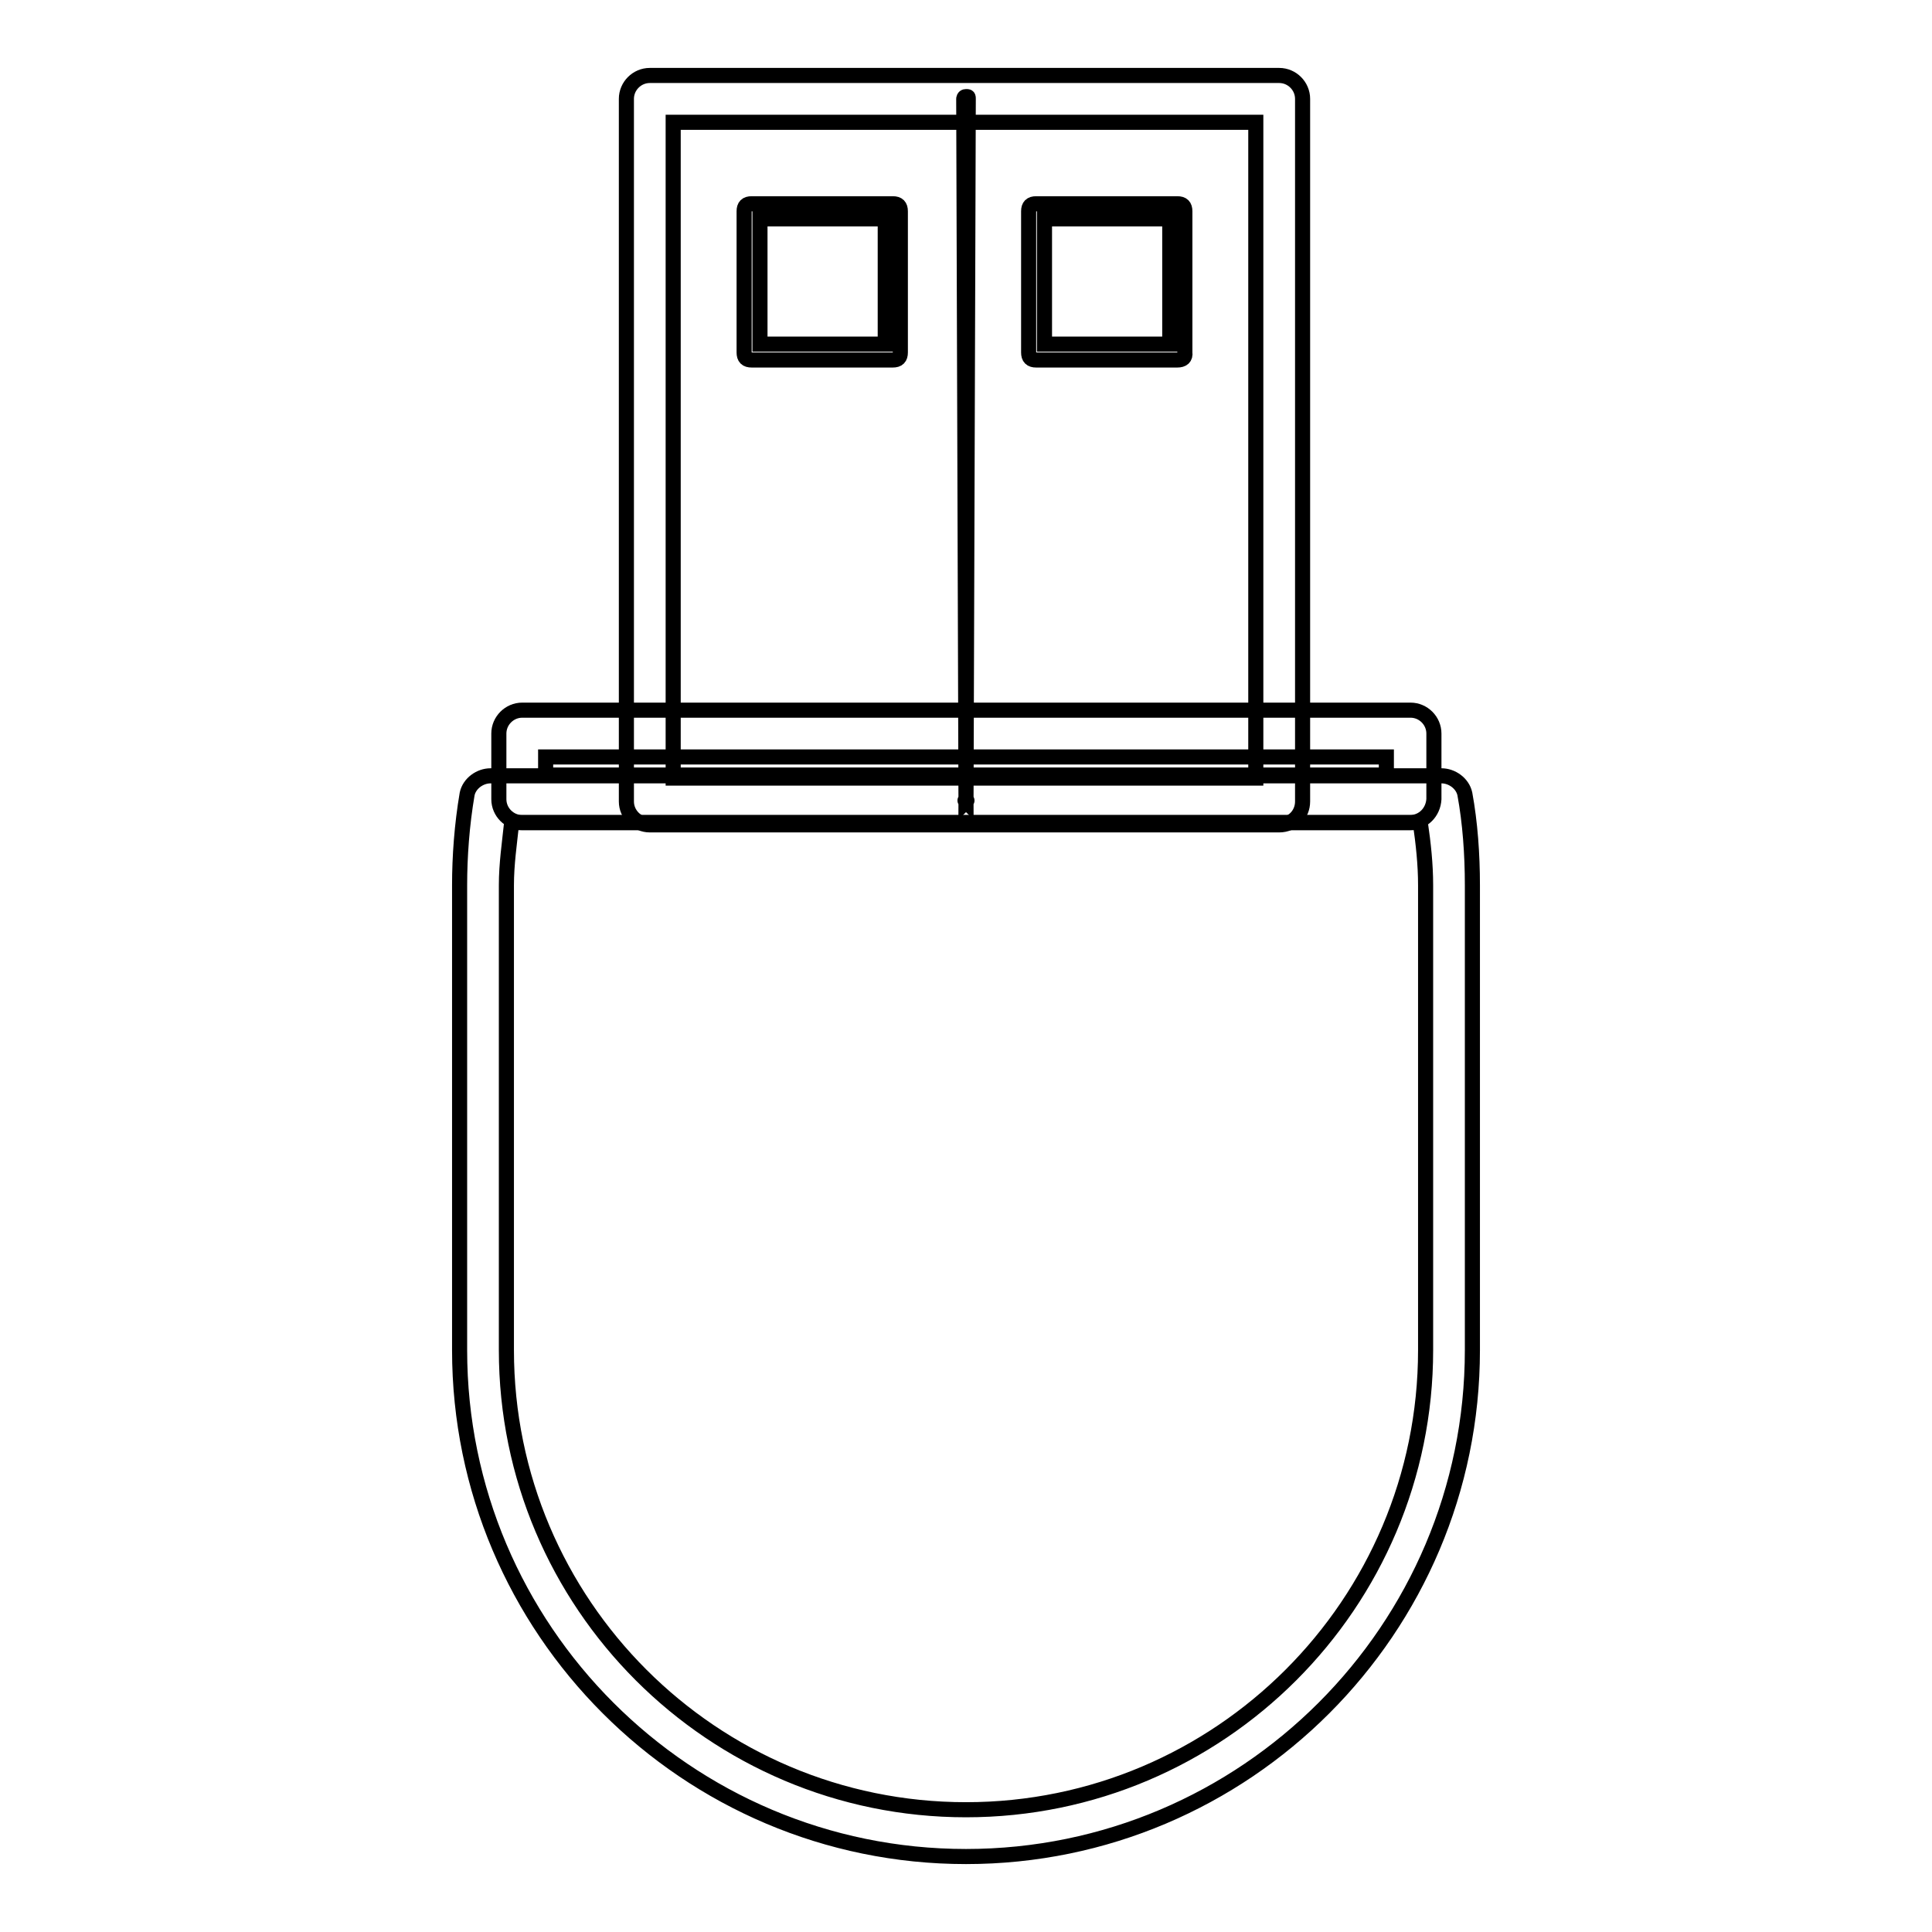
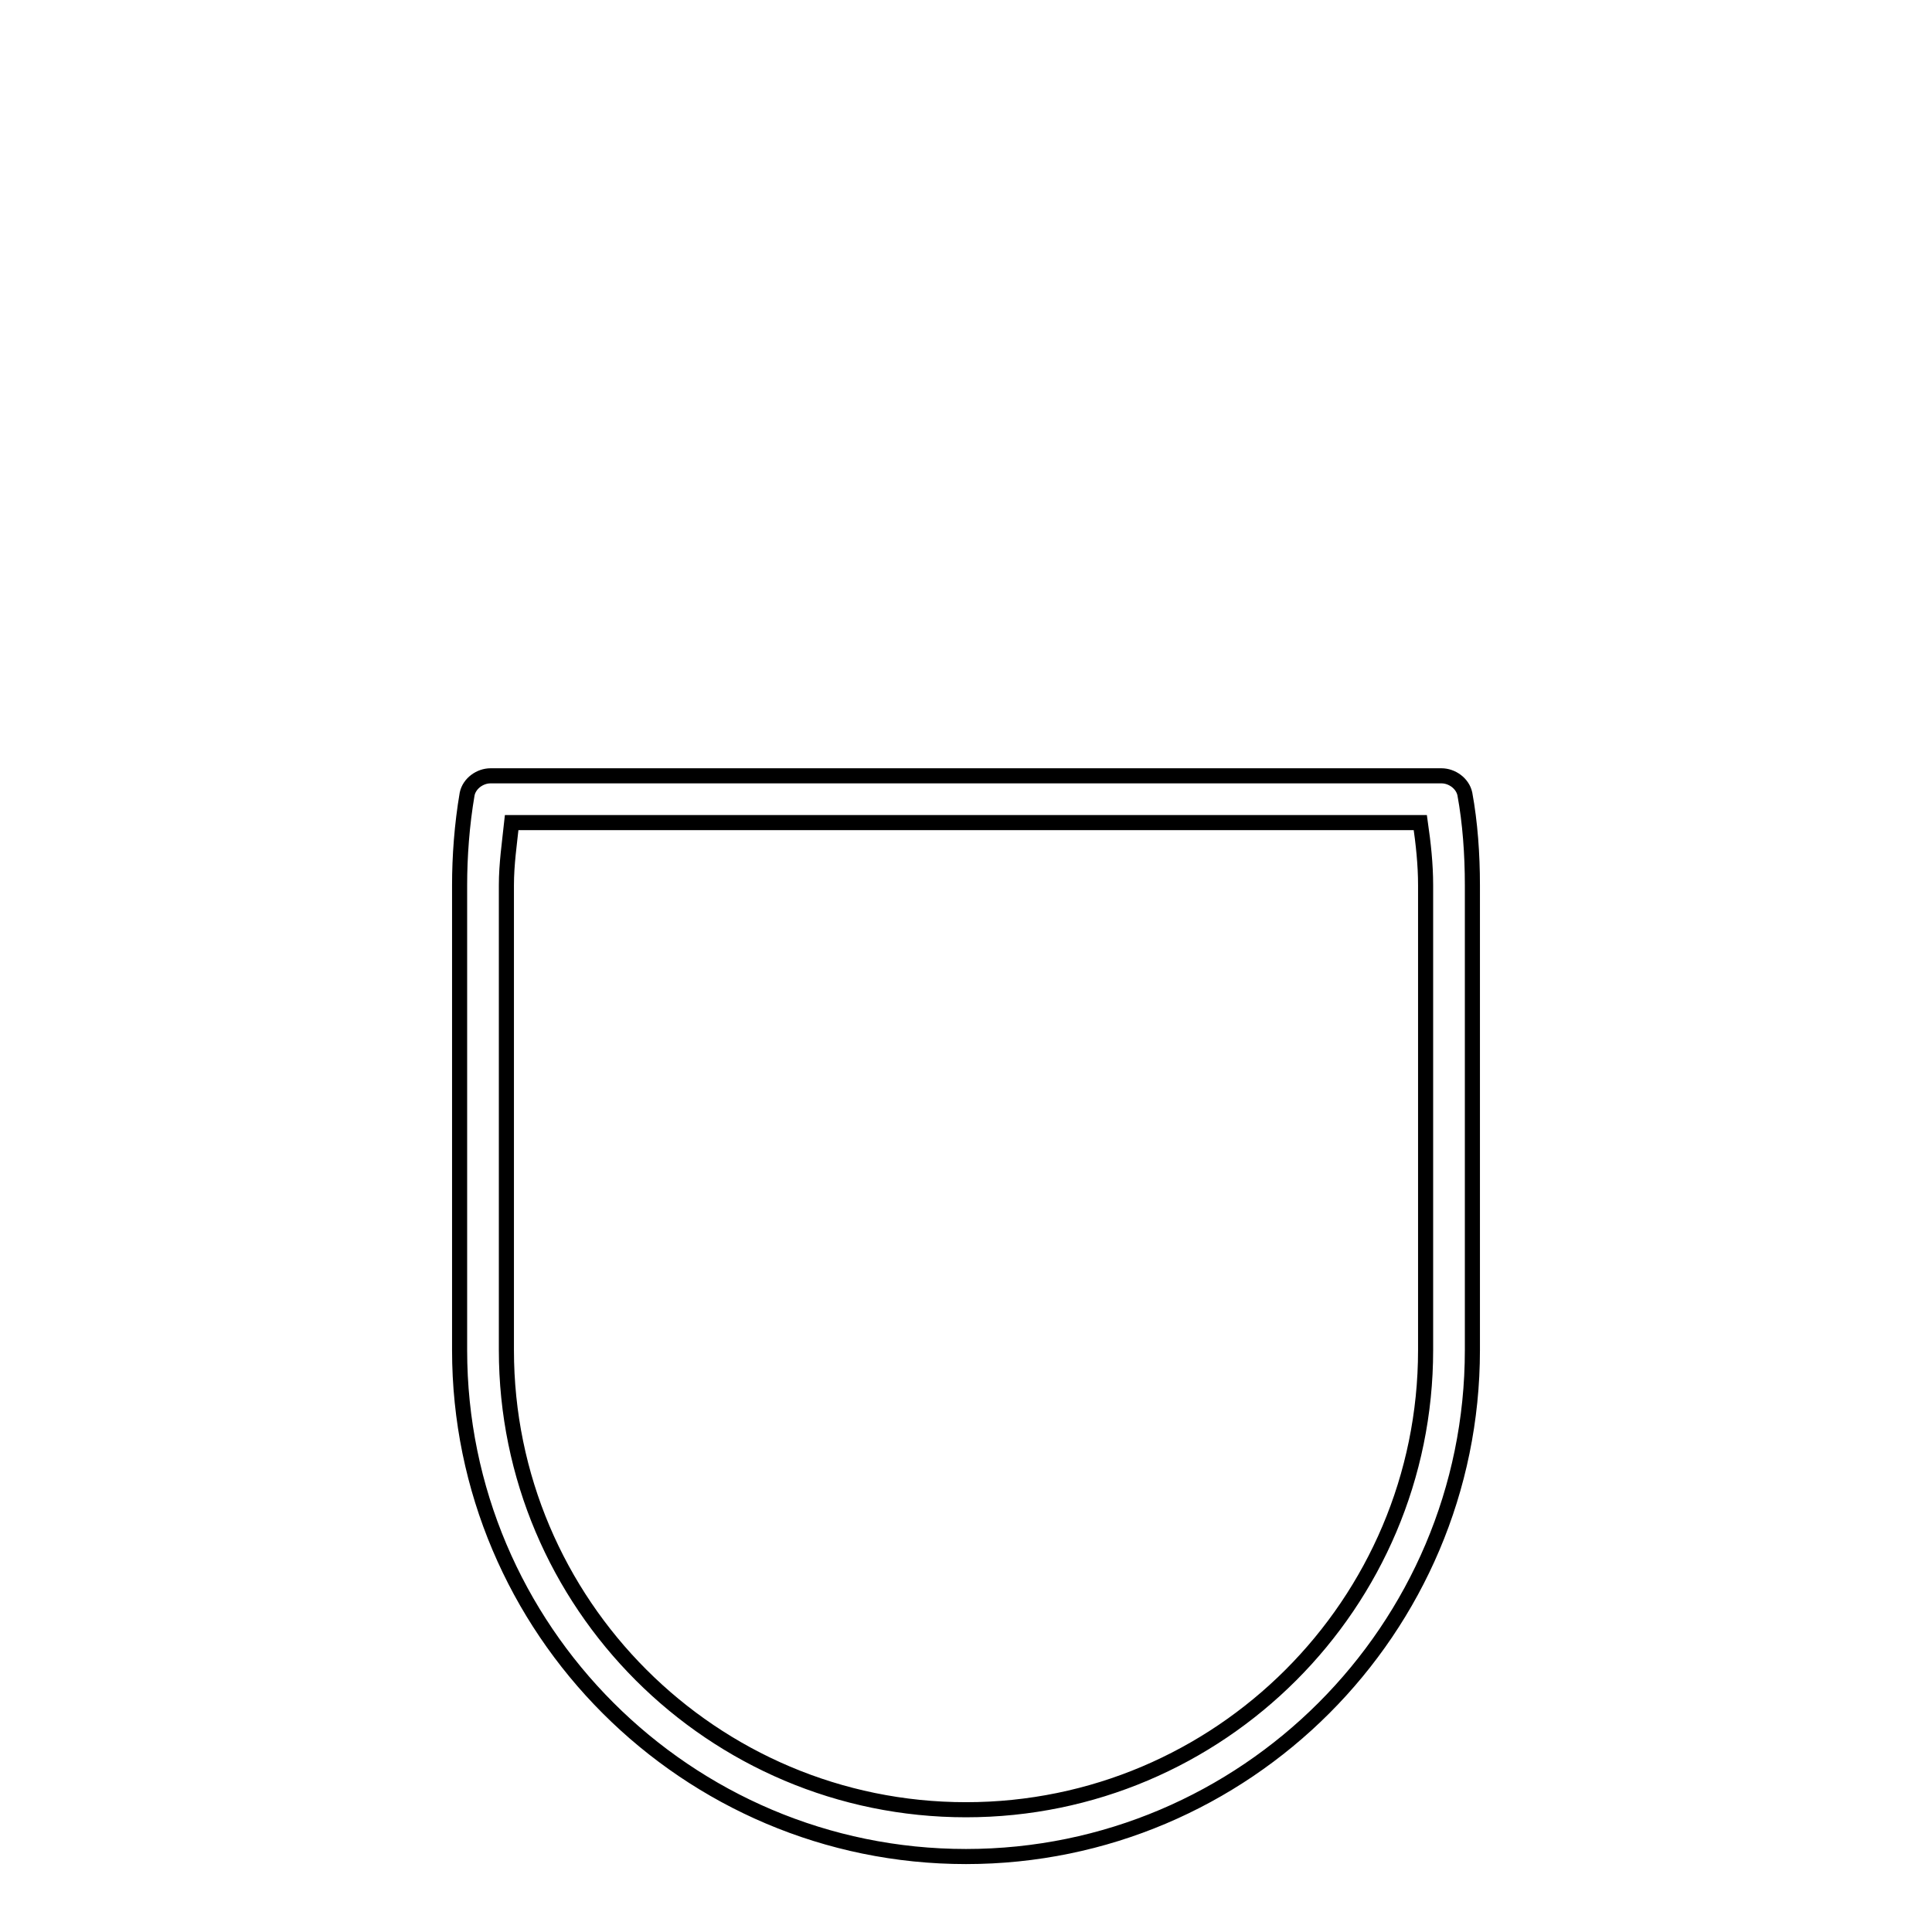
<svg xmlns="http://www.w3.org/2000/svg" version="1.1" x="0px" y="0px" viewBox="0 0 256 256" enable-background="new 0 0 256 256" xml:space="preserve">
  <g>
    <path stroke-width="2" fill-opacity="0" stroke="#000000" d="M128,246c-37,0-67.1-30.1-67.1-67.1v-61.6c0-3.8,0.3-8,1-12.1c0.3-1.4,1.7-2.4,3.1-2.4h126 c1.4,0,2.8,1,3.1,2.4c0.7,3.8,1,8,1,12.1v61.6C195.1,215.9,165,246,128,246L128,246z M67.8,109c-0.3,2.8-0.7,5.5-0.7,8.3v61.6 c0,33.6,27.3,60.9,60.9,60.9s60.9-27.3,60.9-60.9v-61.6c0-2.8-0.3-5.5-0.7-8.3H67.8L67.8,109z" />
-     <path stroke-width="2" fill-opacity="0" stroke="#000000" d="M169.5,109.3H86.1c-1.7,0-3.1-1.4-3.1-3.1V13.1c0-1.7,1.4-3.1,3.1-3.1h83.4c1.7,0,3.1,1.4,3.1,3.1v93.1 C172.6,107.9,171.3,109.3,169.5,109.3z M89.2,103.1h77.2V16.2H89.2V103.1z" />
-     <path stroke-width="2" fill-opacity="0" stroke="#000000" d="M118.3,47.7H99.6c-0.7,0-1-0.3-1-1V28c0-0.7,0.3-1,1-1h18.7c0.7,0,1,0.3,1,1v18.7 C119.3,47.4,119,47.7,118.3,47.7z M100.7,45.6h16.6V29h-16.6V45.6z M156,47.7h-18.7c-0.7,0-1-0.3-1-1V28c0-0.7,0.3-1,1-1H156 c0.7,0,1,0.3,1,1v18.7C157.1,47.4,156.7,47.7,156,47.7z M138.4,45.6H155V29h-16.6V45.6z" />
-     <path stroke-width="2" fill-opacity="0" stroke="#000000" d="M128,106.2C128,106.2,127.7,105.9,128,106.2l-0.3-93.1c0,0,0-0.3,0.3-0.3s0.3,0,0.3,0.3L128,106.2 C128.3,105.9,128,106.2,128,106.2z" />
-     <path stroke-width="2" fill-opacity="0" stroke="#000000" d="M186.8,109H69.2c-1.7,0-3.1-1.4-3.1-3.1v-8.7c0-1.7,1.4-3.1,3.1-3.1h117.7c1.7,0,3.1,1.4,3.1,3.1v8.7 C189.9,107.6,188.6,109,186.8,109z M72.3,102.7h111.4v-2.4H72.3V102.7z" />
  </g>
</svg>